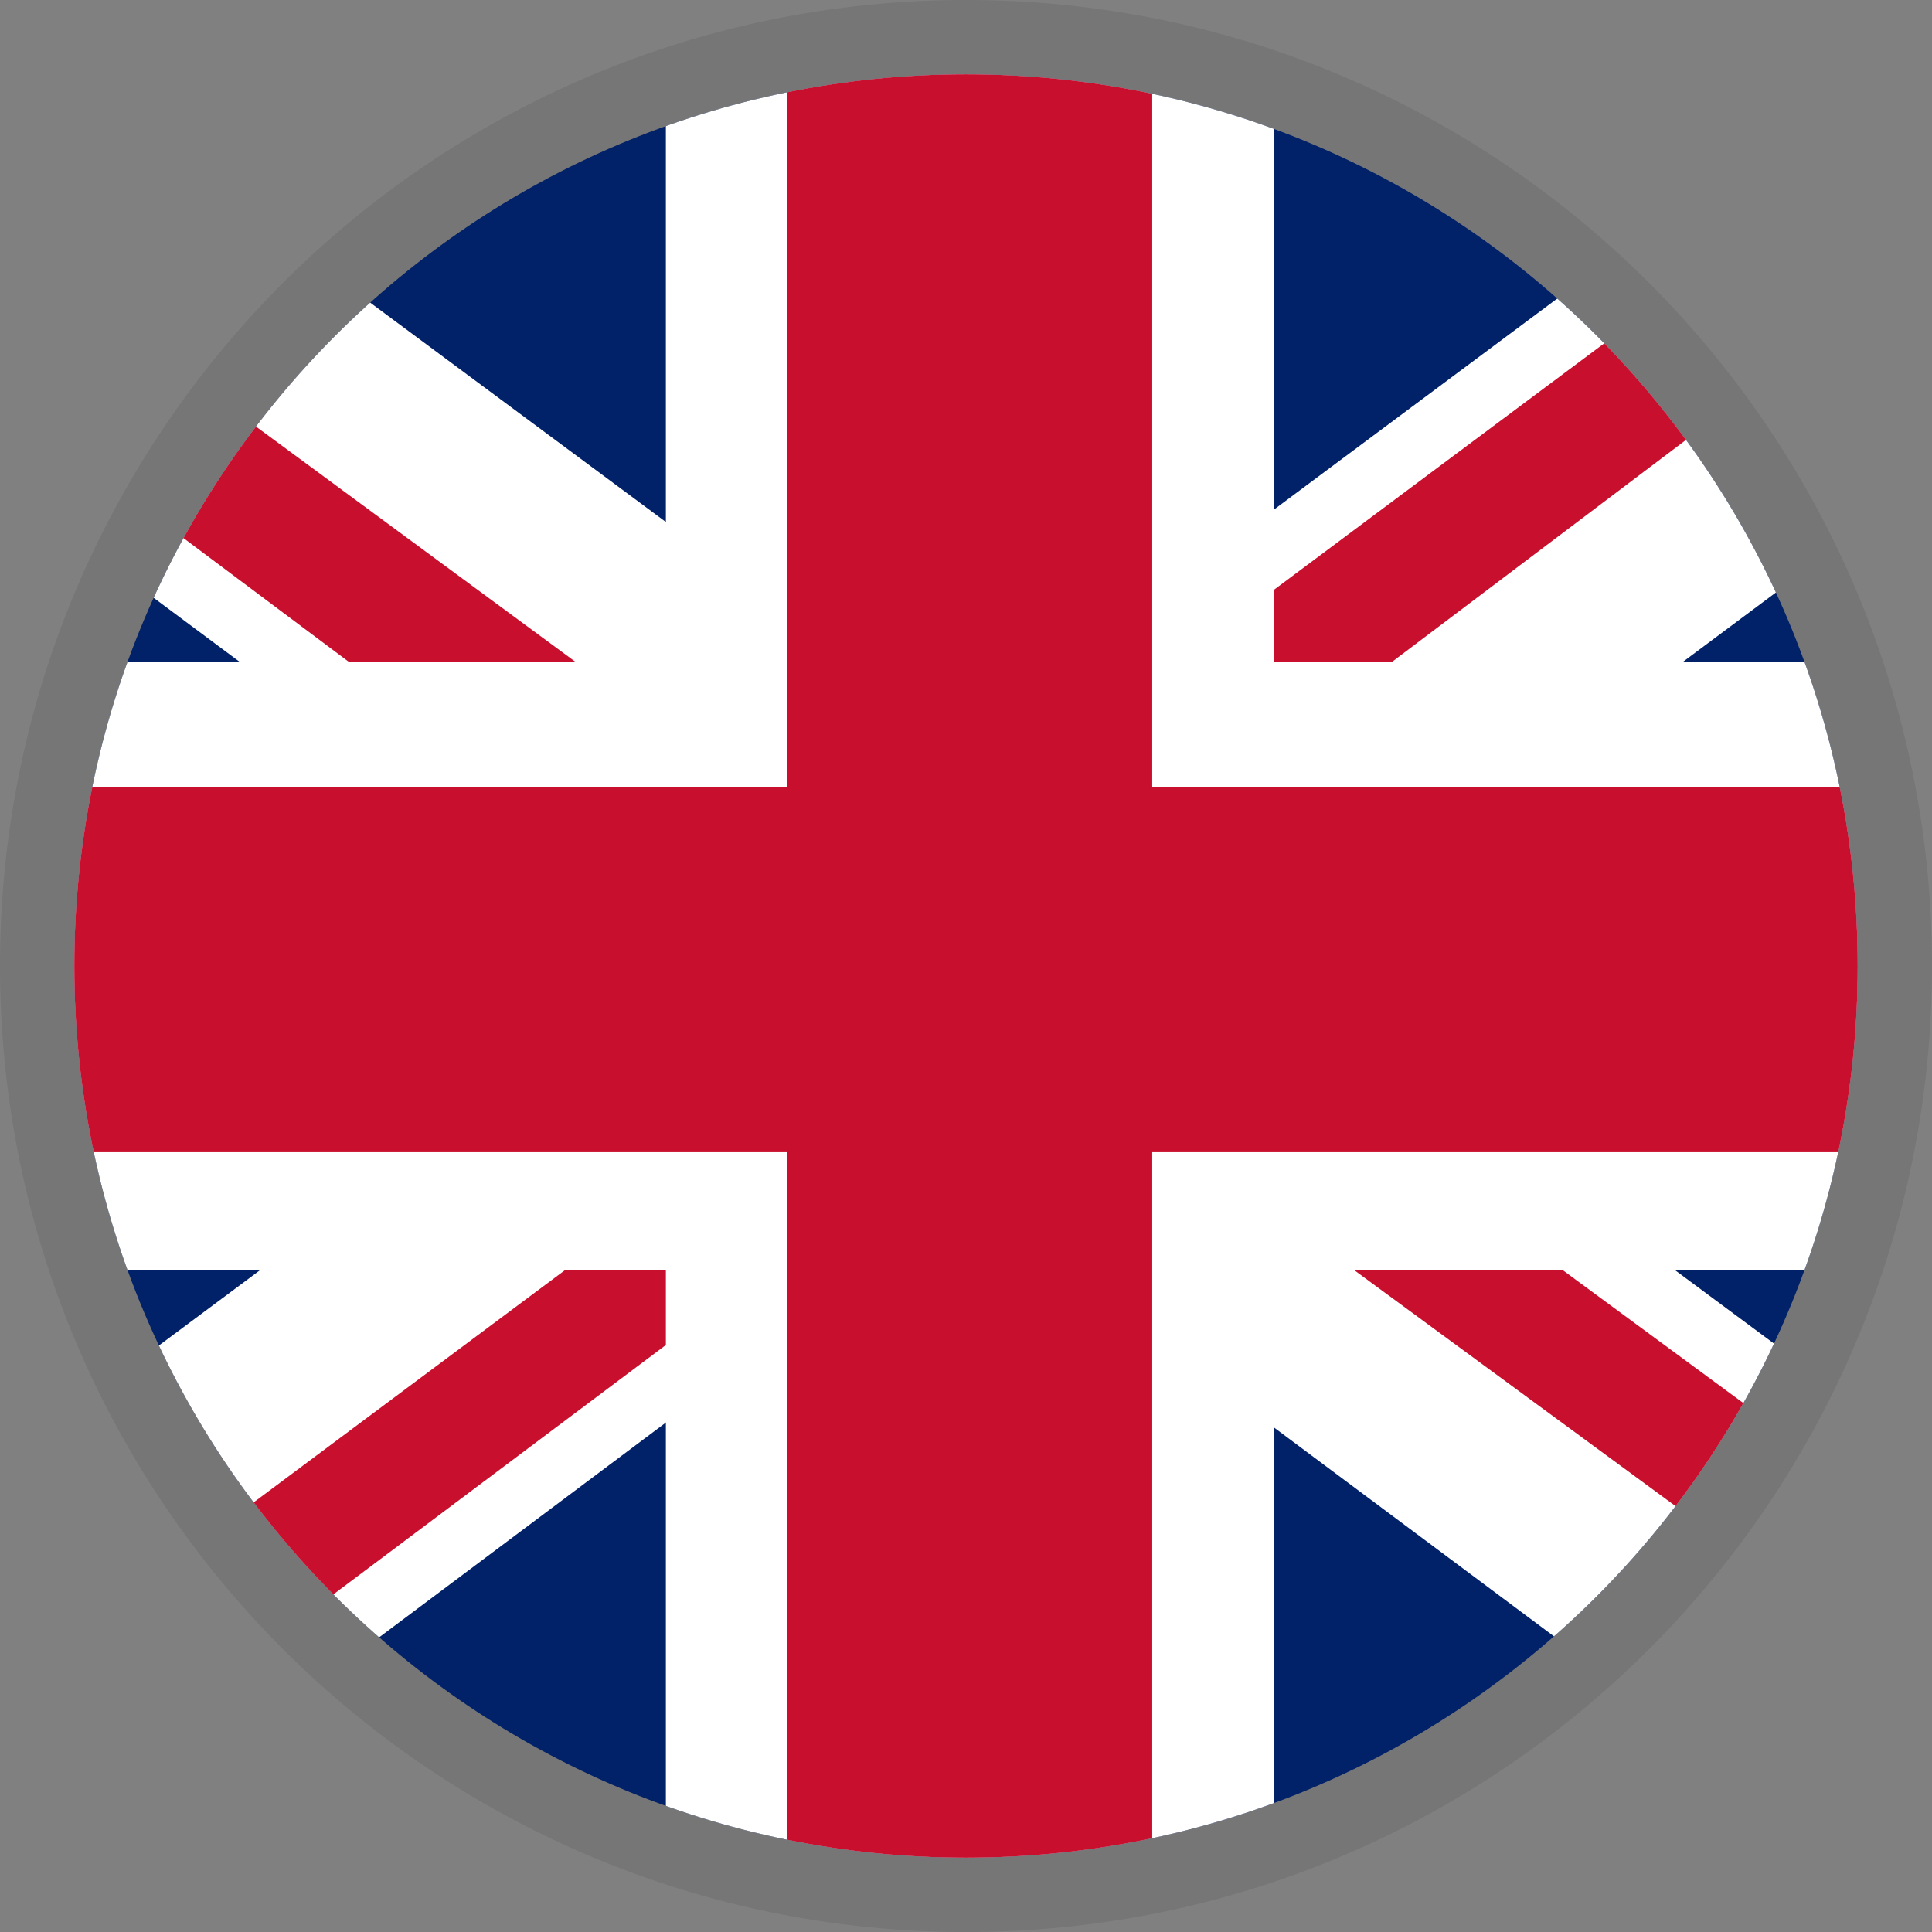
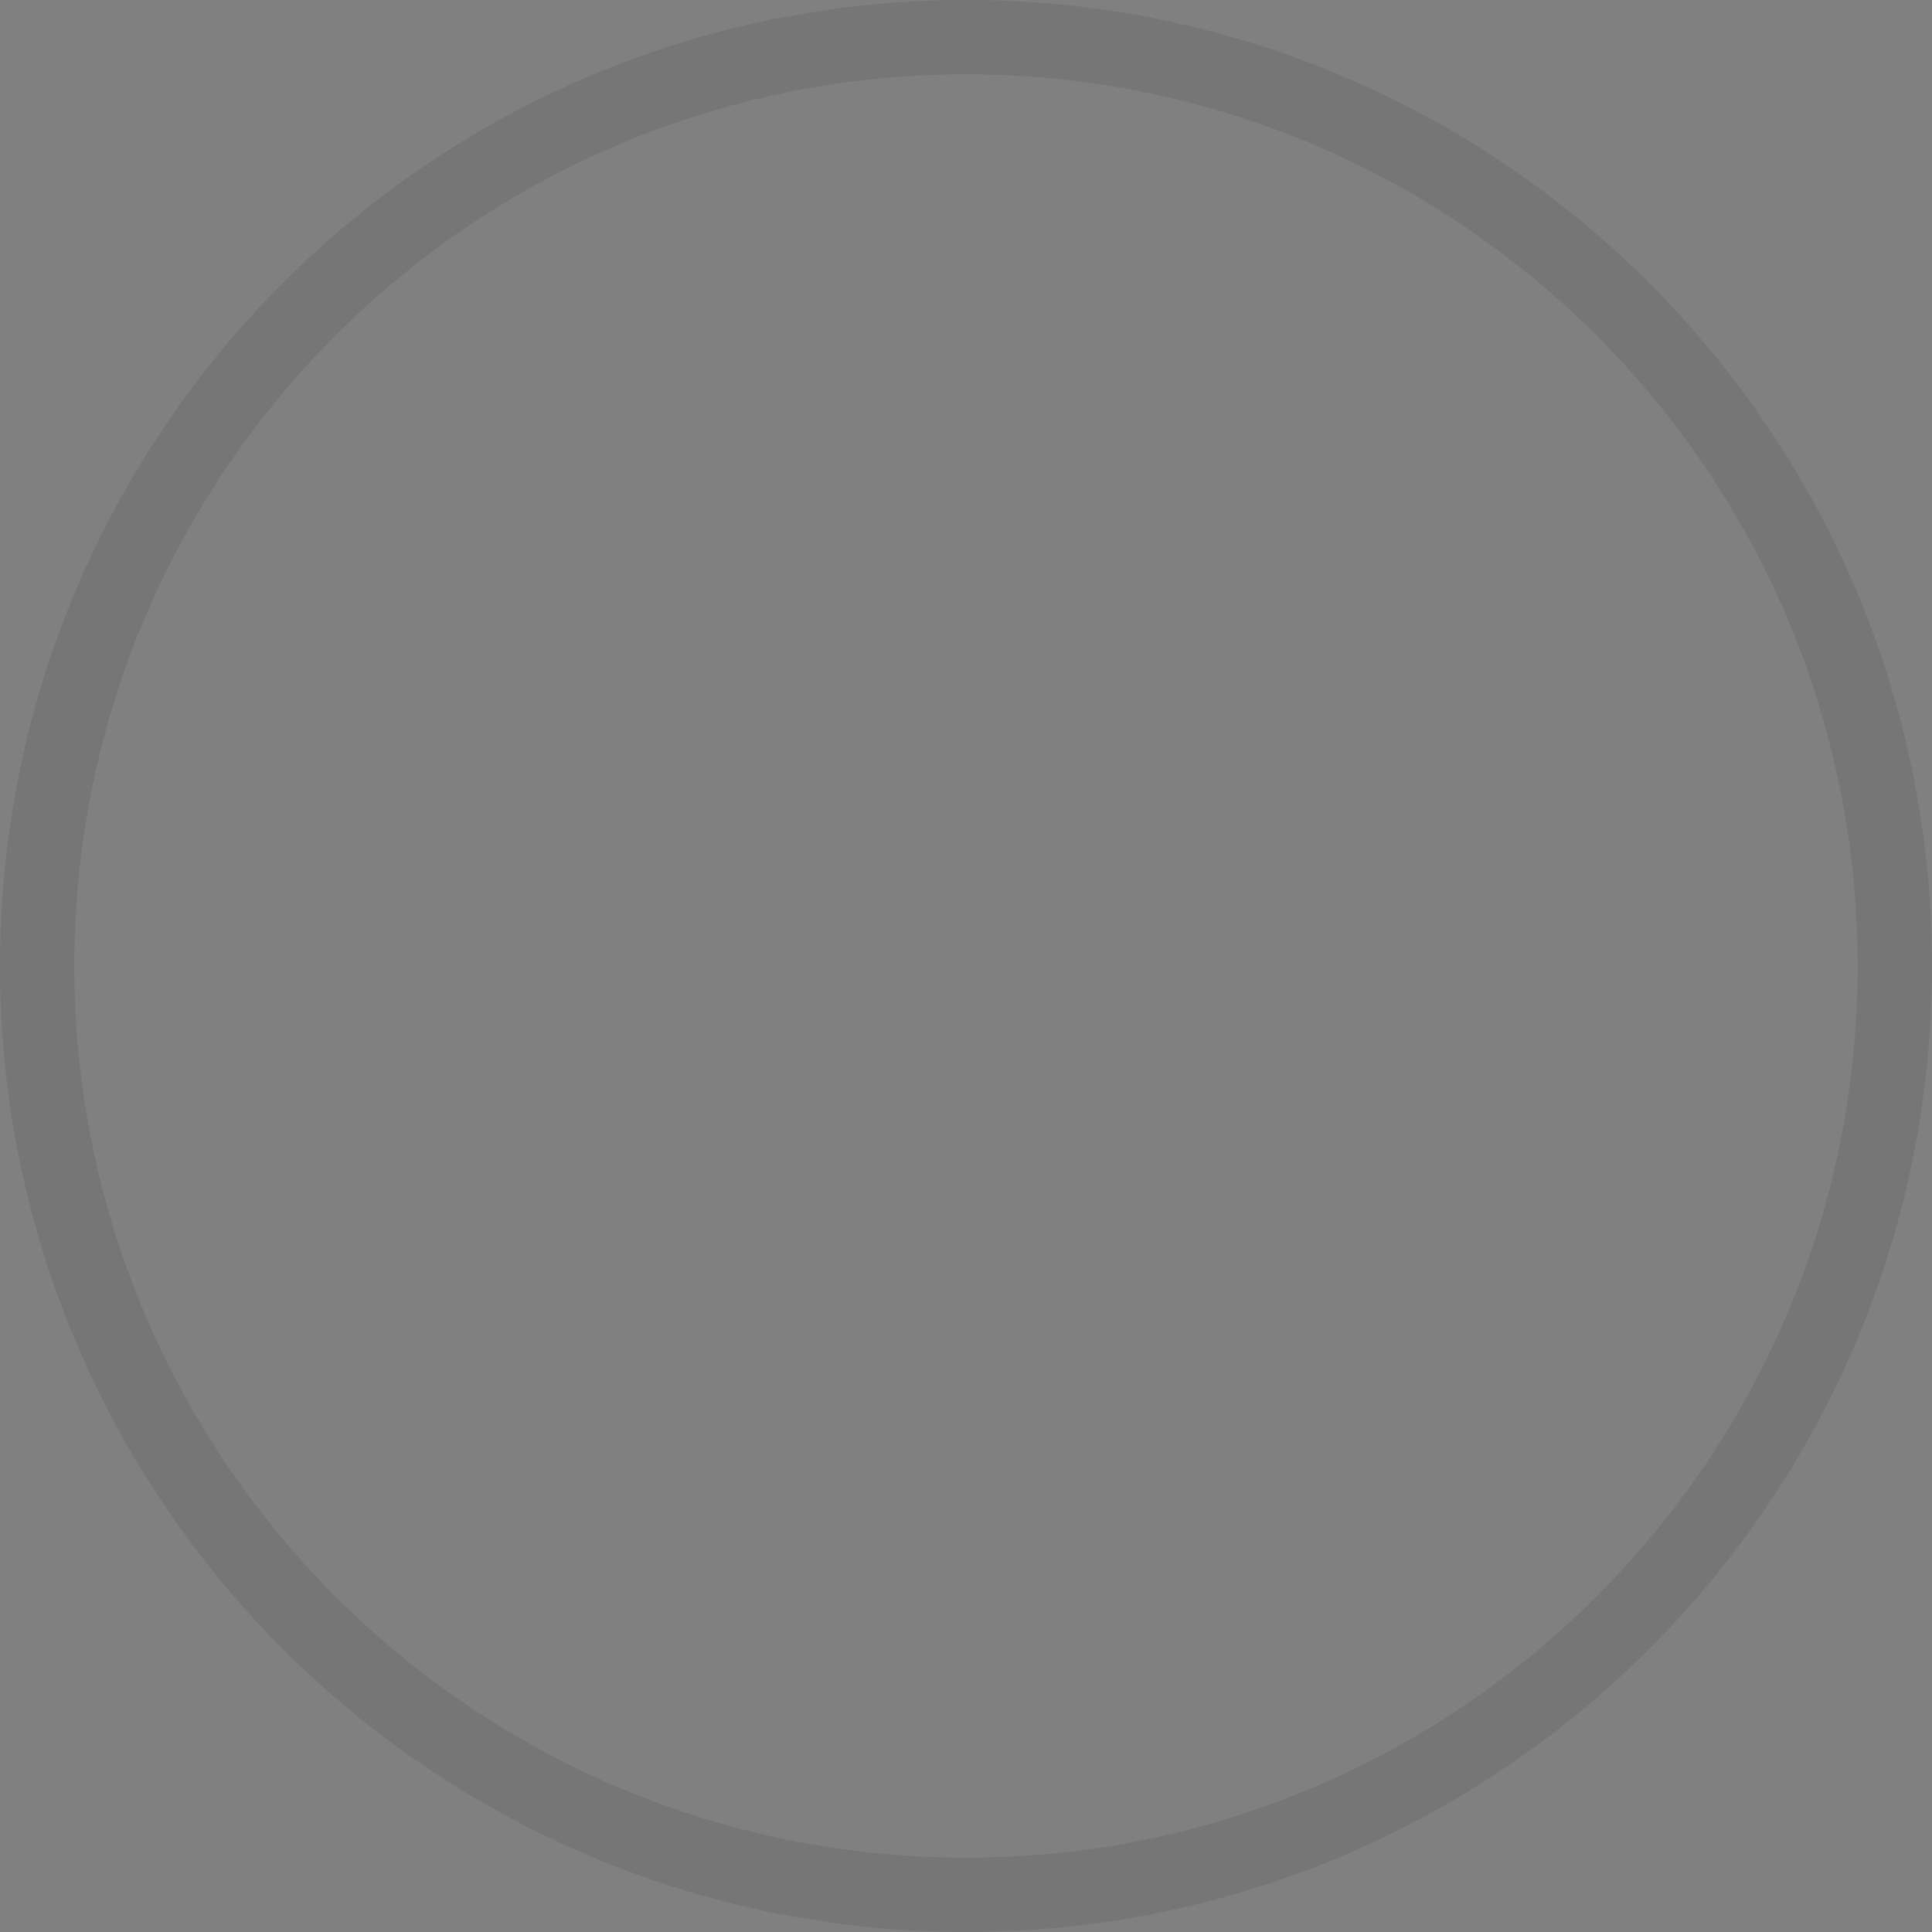
<svg xmlns="http://www.w3.org/2000/svg" width="26" height="26" viewBox="0 0 26 26" fill="none">
  <rect x="0" y="0" width="26" height="26" fill="#808080" stroke="none" />
  <g clip-path="url(#clip0_39_856)">
    <g clip-path="url(#clip1_39_856)">
-       <path d="M-3.363 0.727H29.364V25.273H-3.363V0.727Z" fill="#012169" />
-       <path d="M0.472 0.727L12.949 9.983L25.375 0.727H29.364V3.898L17.091 13.051L29.364 22.153V25.273H25.273L13 16.119L0.779 25.273H-3.363V22.205L8.858 13.102L-3.363 4V0.727H0.472Z" fill="white" />
-       <path d="M18.319 15.097L29.364 23.227V25.273L15.506 15.097H18.319ZM8.909 16.119L9.216 17.909L-0.602 25.273H-3.363L8.909 16.119ZM29.364 0.727V0.881L16.631 10.494L16.733 8.244L26.807 0.727H29.364ZM-3.363 0.727L8.858 9.727H5.79L-3.363 2.875V0.727Z" fill="#C8102E" />
-       <path d="M8.961 0.727V25.273H17.142V0.727H8.961ZM-3.363 8.909V17.091H29.364V8.909H-3.363Z" fill="white" />
-       <path d="M-3.363 10.597V15.506H29.364V10.597H-3.363ZM10.597 0.727V25.273H15.506V0.727H10.597Z" fill="#C8102E" />
+       <path d="M18.319 15.097L29.364 23.227V25.273L15.506 15.097H18.319ZM8.909 16.119L9.216 17.909L-0.602 25.273H-3.363L8.909 16.119ZV0.881L16.631 10.494L16.733 8.244L26.807 0.727H29.364ZM-3.363 0.727L8.858 9.727H5.79L-3.363 2.875V0.727Z" fill="#C8102E" />
    </g>
  </g>
  <path d="M13 0.5C6.096 0.5 0.5 6.096 0.5 13C0.5 19.904 6.096 25.5 13 25.5C19.904 25.5 25.5 19.904 25.5 13C25.5 6.096 19.904 0.5 13 0.5Z" stroke="black" stroke-opacity="0.08" />
  <defs>
    <clipPath id="clip0_39_856">
-       <path d="M1 13C1 6.373 6.373 1 13 1C19.627 1 25 6.373 25 13C25 19.627 19.627 25 13 25C6.373 25 1 19.627 1 13Z" fill="white" />
-     </clipPath>
+       </clipPath>
    <clipPath id="clip1_39_856">
      <rect width="32.727" height="24.546" fill="white" transform="translate(-3.363 0.727)" />
    </clipPath>
  </defs>
</svg>